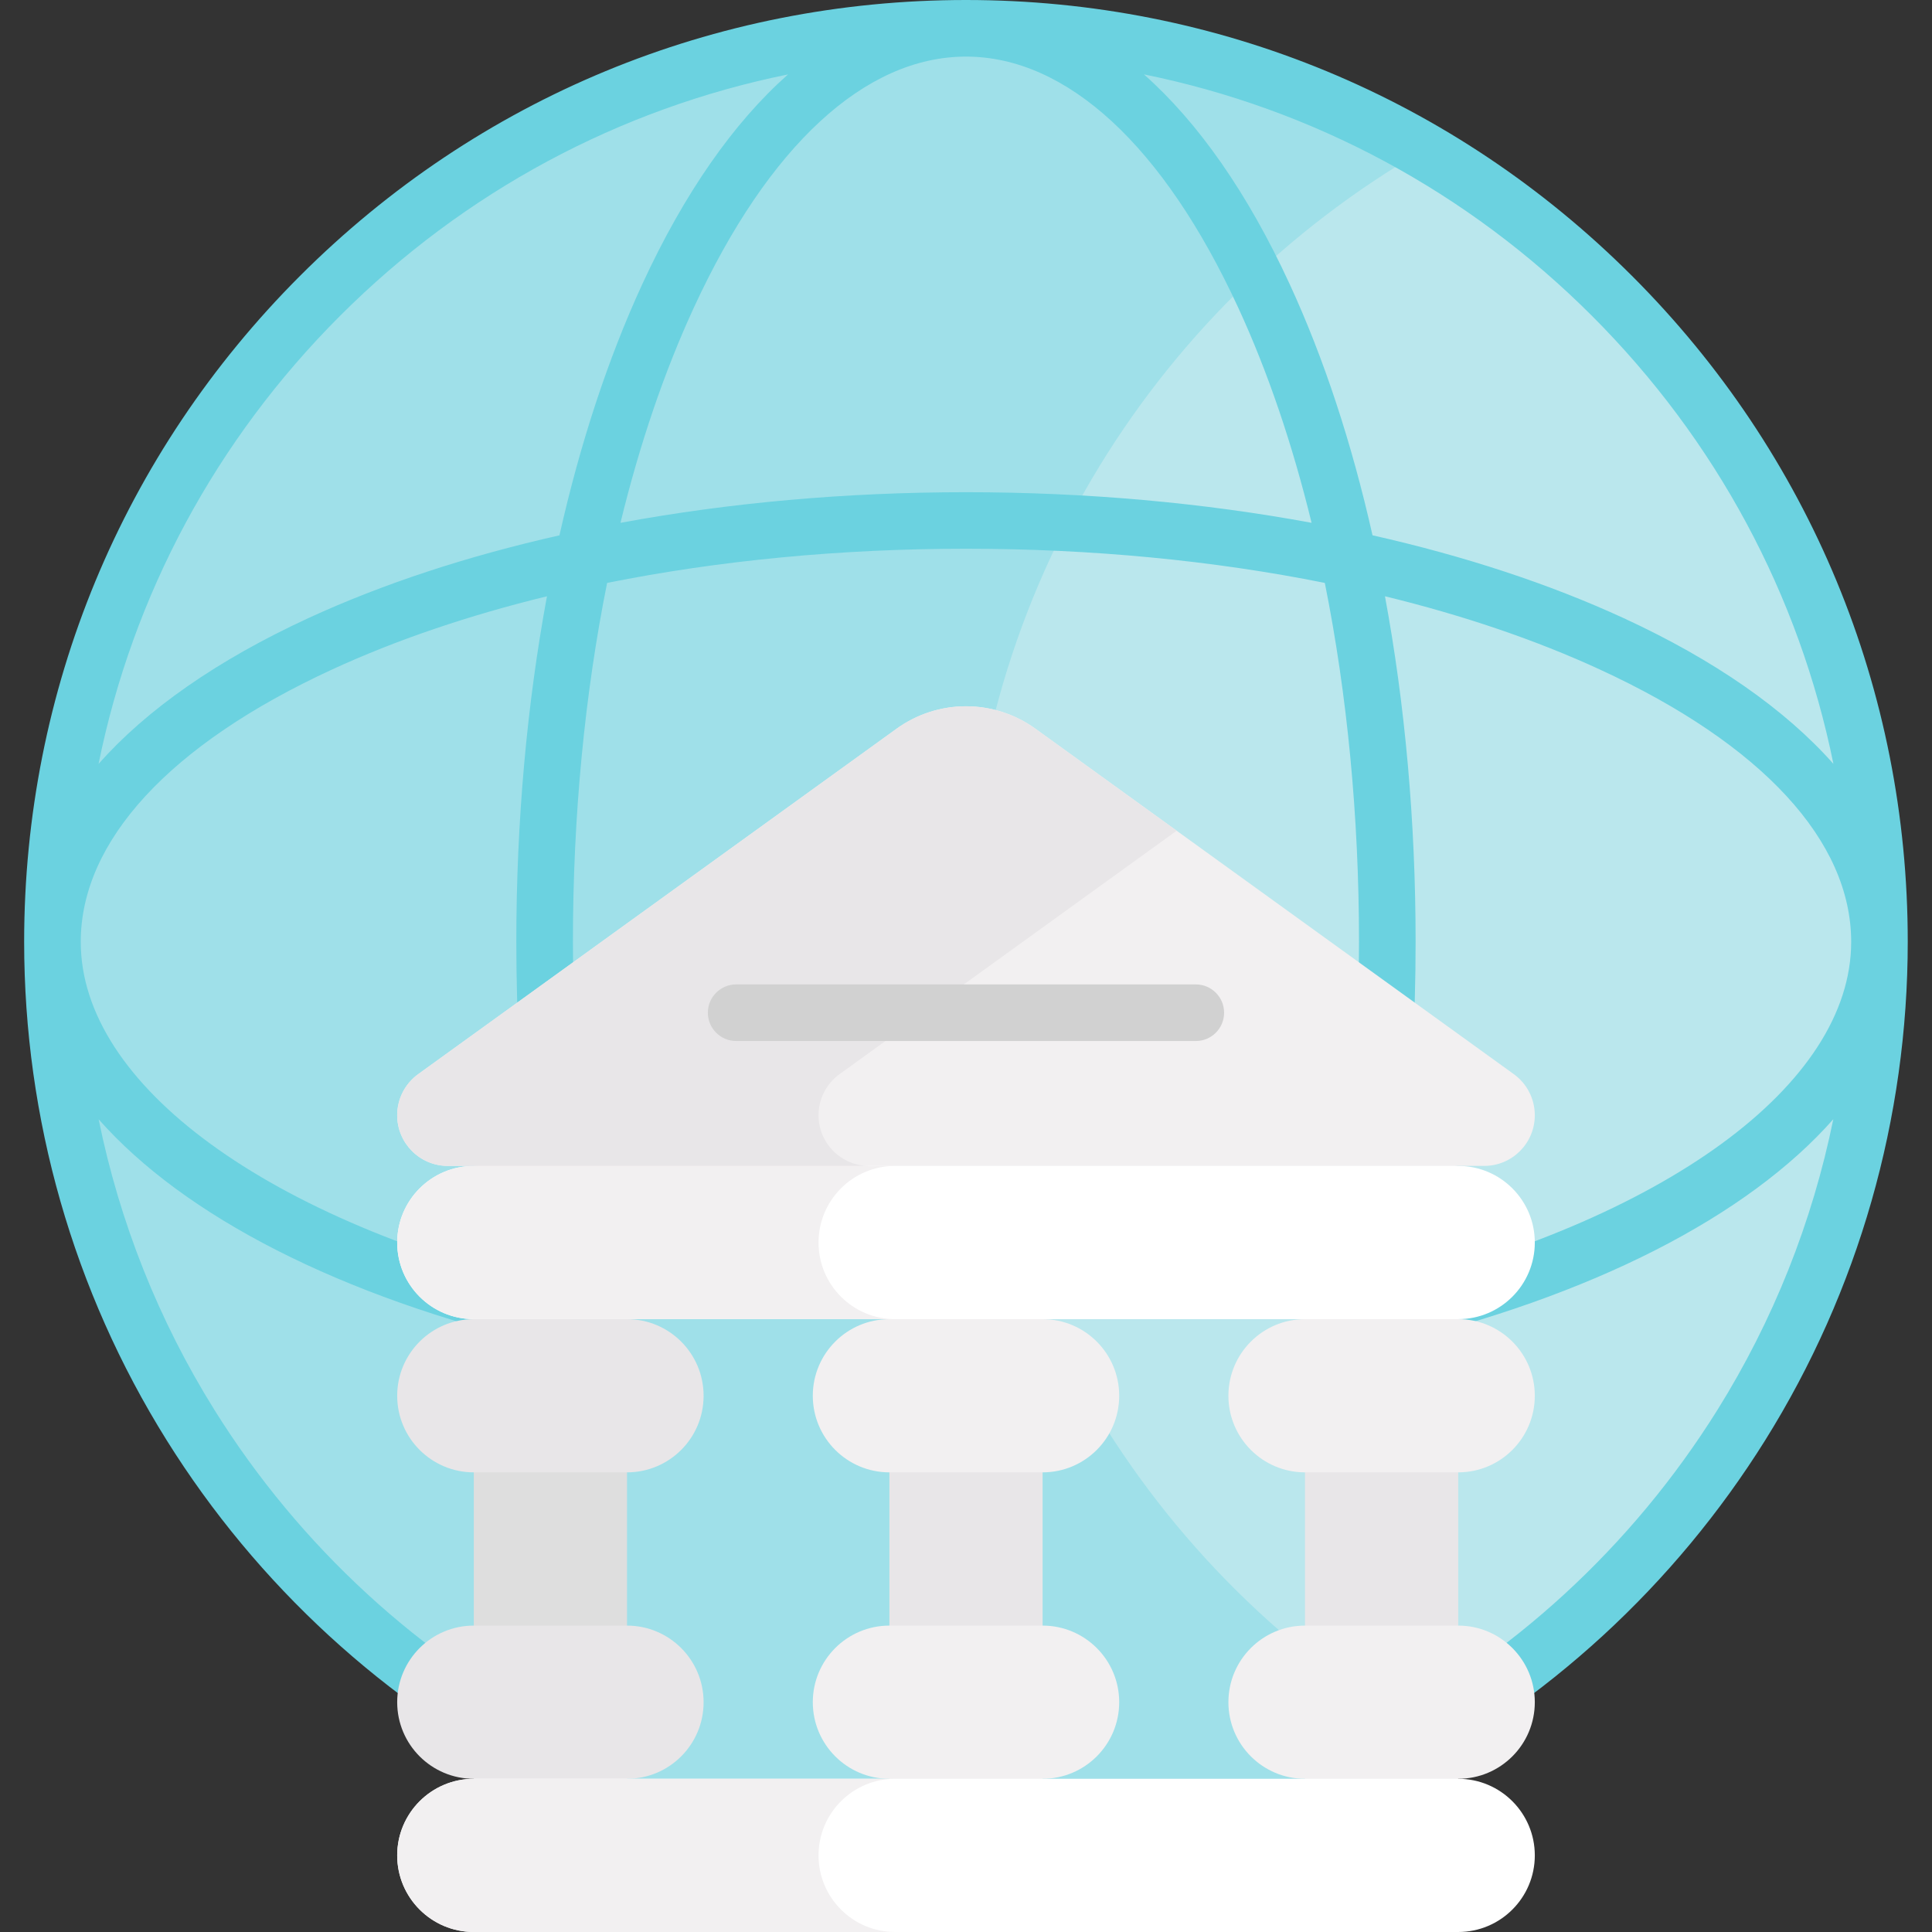
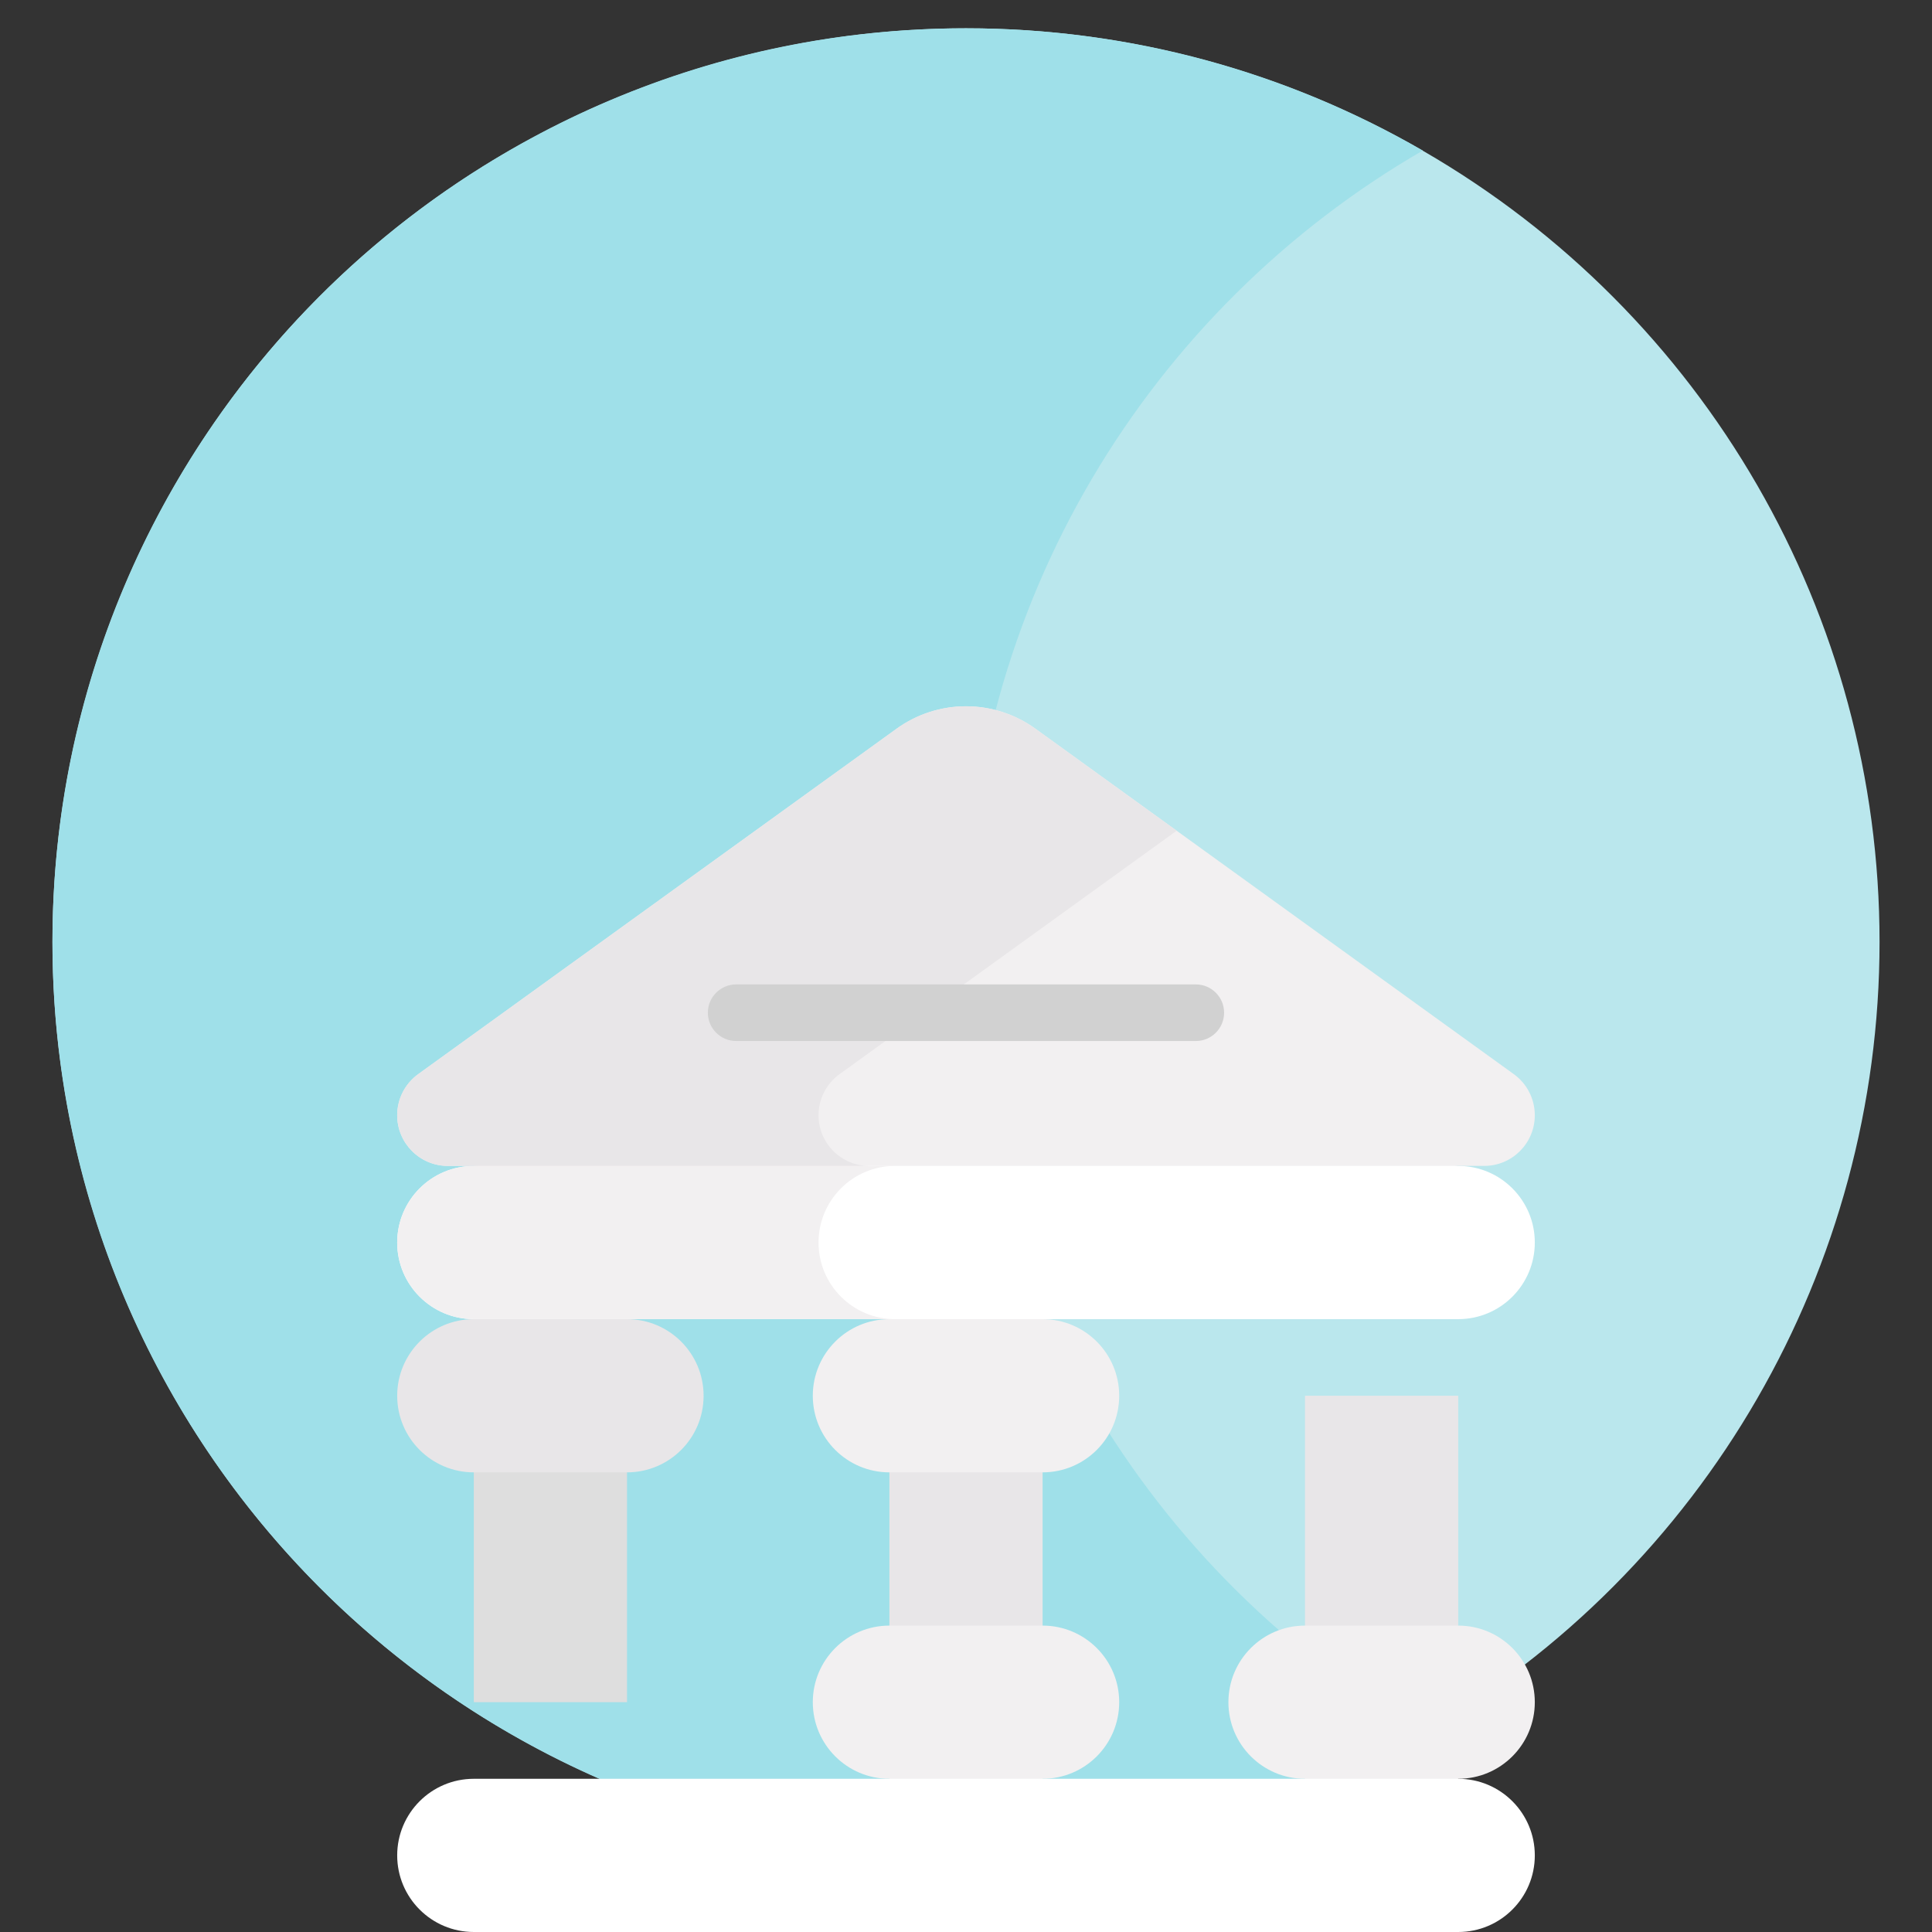
<svg xmlns="http://www.w3.org/2000/svg" id="_x30_1" enable-background="new 0 0 512 512" viewBox="0 0 512 512">
  <rect x="0" y="0" width="512" height="512" fill="#333333" stroke="none" />
  <g>
    <g>
      <circle cx="256" cy="249.6" fill="#bae7ed" r="242.1" />
    </g>
    <g>
      <path d="m256 249.6c0-89.61 48.69-167.84 121.05-209.7-35.61-20.6-76.95-32.4-121.05-32.4-133.71 0-242.1 108.39-242.1 242.1s108.39 242.1 242.1 242.1c44.1 0 85.44-11.8 121.05-32.4-72.36-41.86-121.05-120.09-121.05-209.7z" fill="#9fe0e9" />
    </g>
-     <path d="m432.49 73.11c-47.14-47.15-109.82-73.11-176.49-73.11s-129.35 25.96-176.49 73.11-73.11 109.82-73.11 176.49c0 46.84 13.05 92.5 37.74 132.03 24.01 38.45 58.01 69.68 98.3 90.3 3.68 1.89 8.21.43 10.09-3.26 1.89-3.69.43-8.21-3.26-10.09-37.88-19.39-69.84-48.74-92.41-84.89-14.83-23.74-25.18-49.83-30.72-77.07 22.67 25.66 63.82 46.97 118.12 59.77.58.14 1.16.2 1.73.2 3.4 0 6.48-2.33 7.29-5.78.95-4.03-1.55-8.07-5.58-9.02-76.72-18.08-126.3-54.27-126.3-92.19 0-26.73 23.63-52.35 66.55-72.15 17.04-7.86 36.25-14.37 57-19.43-5.32 28.76-8.12 59.72-8.12 91.57 0 20.39 1.16 40.66 3.43 60.25.48 4.11 4.2 7.07 8.32 6.58 4.11-.48 7.06-4.2 6.58-8.32-2.21-19.02-3.33-38.71-3.33-58.52 0-33.31 3.12-65.53 9.06-95.1 29.57-5.93 61.8-9.06 95.1-9.06s65.53 3.12 95.1 9.06c5.93 29.57 9.06 61.8 9.06 95.1 0 19.81-1.12 39.5-3.33 58.52-.48 4.11 2.47 7.84 6.58 8.32.29.03.59.05.88.05 3.75 0 7-2.81 7.44-6.63 2.28-19.59 3.43-39.86 3.43-60.25 0-31.85-2.79-62.81-8.12-91.57 20.76 5.06 39.96 11.57 57 19.43 42.92 19.79 66.55 45.42 66.55 72.15 0 37.9-49.53 74.07-126.18 92.16-4.03.95-6.53 4.99-5.58 9.02s4.99 6.53 9.02 5.58c54.23-12.8 95.35-34.1 118-59.75-5.55 27.23-15.9 53.33-30.73 77.07-22.58 36.15-54.53 65.5-92.41 84.89-3.69 1.89-5.15 6.41-3.26 10.09 1.33 2.59 3.96 4.08 6.68 4.08 1.15 0 2.32-.27 3.41-.82 40.3-20.62 74.29-51.85 98.3-90.3 24.69-39.54 37.74-85.19 37.74-132.03.03-66.66-25.93-129.34-73.08-176.48zm-350.82 90.72c-24.09 11.11-42.8 24.21-55.55 38.61 9.07-44.68 31.01-85.76 63.99-118.73 32.98-32.98 74.05-54.92 118.73-63.99-14.4 12.74-27.5 31.46-38.61 55.55-9.11 19.76-16.49 42.25-21.97 66.6-24.34 5.48-46.83 12.85-66.59 21.96zm174.33-33.39c-31.85 0-62.81 2.79-91.57 8.12 5.06-20.76 11.57-39.96 19.43-57 19.79-42.93 45.41-66.56 72.14-66.56s52.35 23.63 72.15 66.55c7.86 17.04 14.37 36.25 19.43 57-28.77-5.32-59.73-8.11-91.58-8.11zm174.33 33.39c-19.76-9.11-42.25-16.49-66.6-21.97-5.48-24.35-12.85-46.84-21.97-66.6-11.11-24.09-24.21-42.8-38.61-55.55 44.68 9.07 85.76 31.01 118.73 63.99 32.98 32.98 54.92 74.05 63.99 118.73-12.74-14.38-31.45-27.49-55.54-38.6z" fill="#6bd2e0" />
    <g>
      <path d="m215.4 390.19h81.21v40.6h-81.21z" fill="#e8e6e8" transform="matrix(0 1 -1 0 666.491 154.491)" />
    </g>
    <g>
      <path d="m276.3 390.19h-40.6c-11.21 0-20.3-9.09-20.3-20.3 0-11.21 9.09-20.3 20.3-20.3l20.3-20.3 20.3 20.3c11.21 0 20.3 9.09 20.3 20.3 0 11.21-9.09 20.3-20.3 20.3z" fill="#f2f0f1" />
    </g>
    <g>
      <path d="m276.3 471.4-20.3 20.3-20.3-20.3c-11.21 0-20.3-9.09-20.3-20.3 0-11.21 9.09-20.3 20.3-20.3h40.6c11.21 0 20.3 9.09 20.3 20.3 0 11.21-9.09 20.3-20.3 20.3z" fill="#f2f0f1" />
    </g>
    <g>
      <path d="m105.26 390.19h81.21v40.6h-81.21z" fill="#dedede" transform="matrix(0 1 -1 0 556.354 264.628)" />
    </g>
    <g>
      <path d="m166.16 390.19h-40.6c-11.21 0-20.3-9.09-20.3-20.3 0-11.21 9.09-20.3 20.3-20.3l20.3-20.3 20.3 20.3c11.21 0 20.3 9.09 20.3 20.3.01 11.21-9.08 20.3-20.3 20.3z" fill="#e8e6e8" />
    </g>
    <g>
-       <path d="m166.16 471.4-20.3 20.3-20.3-20.3c-11.21 0-20.3-9.09-20.3-20.3 0-11.21 9.09-20.3 20.3-20.3h40.6c11.21 0 20.3 9.09 20.3 20.3.01 11.21-9.08 20.3-20.3 20.3z" fill="#e8e6e8" />
-     </g>
+       </g>
    <g>
      <path d="m325.53 390.19h81.21v40.6h-81.21z" fill="#e8e6e8" transform="matrix(0 1 -1 0 776.628 44.354)" />
    </g>
    <g>
-       <path d="m386.44 390.19h-40.6c-11.21 0-20.3-9.09-20.3-20.3 0-11.21 9.09-20.3 20.3-20.3l20.3-20.3 20.3 20.3c11.21 0 20.3 9.09 20.3 20.3 0 11.21-9.09 20.3-20.3 20.3z" fill="#f2f0f1" />
-     </g>
+       </g>
    <g>
      <path d="m386.44 471.4-20.3 20.3-20.3-20.3c-11.21 0-20.3-9.09-20.3-20.3 0-11.21 9.09-20.3 20.3-20.3h40.6c11.21 0 20.3 9.09 20.3 20.3 0 11.21-9.09 20.3-20.3 20.3z" fill="#f2f0f1" />
    </g>
    <g>
      <path d="m386.44 349.59h-260.88c-11.21 0-20.3-9.09-20.3-20.3 0-11.21 9.09-20.3 20.3-20.3l130.44-20.31 130.44 20.3c11.21 0 20.3 9.09 20.3 20.3 0 11.22-9.09 20.31-20.3 20.31z" fill="#fff" />
    </g>
    <g>
      <path d="m216.92 329.28c0-11.21 9.09-20.3 20.3-20.3h-111.66c-11.21 0-20.3 9.09-20.3 20.3s9.09 20.3 20.3 20.3h111.66c-11.21.01-20.3-9.08-20.3-20.3z" fill="#f2f0f1" />
    </g>
    <g>
-       <path d="m256 187.17c-6.6 0-13.03 2.08-18.38 5.94l-126.79 91.55c-3.5 2.53-5.57 6.58-5.57 10.89 0 7.42 6.01 13.43 13.43 13.43h274.62c7.42 0 13.43-6.01 13.43-13.43 0-4.31-2.07-8.37-5.57-10.89l-126.79-91.55c-5.35-3.86-11.78-5.94-18.38-5.94z" fill="#f2f0f1" />
+       <path d="m256 187.17c-6.6 0-13.03 2.08-18.38 5.94l-126.79 91.55c-3.5 2.53-5.57 6.58-5.57 10.89 0 7.42 6.01 13.43 13.43 13.43h274.62c7.42 0 13.43-6.01 13.43-13.43 0-4.31-2.07-8.37-5.57-10.89l-126.79-91.55c-5.35-3.86-11.78-5.94-18.38-5.94" fill="#f2f0f1" />
    </g>
    <g>
      <path d="m216.92 295.55c0-4.31 2.07-8.37 5.57-10.89l89.34-64.51-37.45-27.04c-5.35-3.86-11.78-5.94-18.38-5.94s-13.03 2.08-18.38 5.94l-126.79 91.55c-3.5 2.53-5.57 6.58-5.57 10.89 0 7.42 6.01 13.43 13.43 13.43h111.66c-7.42 0-13.43-6.01-13.43-13.43z" fill="#e8e6e8" />
    </g>
    <g>
      <path d="m316.91 275.88h-121.82c-4.14 0-7.5-3.36-7.5-7.5s3.36-7.5 7.5-7.5h121.81c4.14 0 7.5 3.36 7.5 7.5s-3.35 7.5-7.49 7.5z" fill="#d1d1d1" />
    </g>
    <g>
      <path d="m386.44 512h-260.88c-11.21 0-20.3-9.09-20.3-20.3 0-11.21 9.09-20.3 20.3-20.3h260.88c11.21 0 20.3 9.09 20.3 20.3 0 11.21-9.09 20.3-20.3 20.3z" fill="#fff" />
    </g>
    <g>
-       <path d="m216.92 491.7c0-11.21 9.09-20.3 20.3-20.3h-111.66c-11.21 0-20.3 9.09-20.3 20.3s9.09 20.3 20.3 20.3h111.66c-11.21 0-20.3-9.09-20.3-20.3z" fill="#f2f0f1" />
-     </g>
+       </g>
  </g>
</svg>